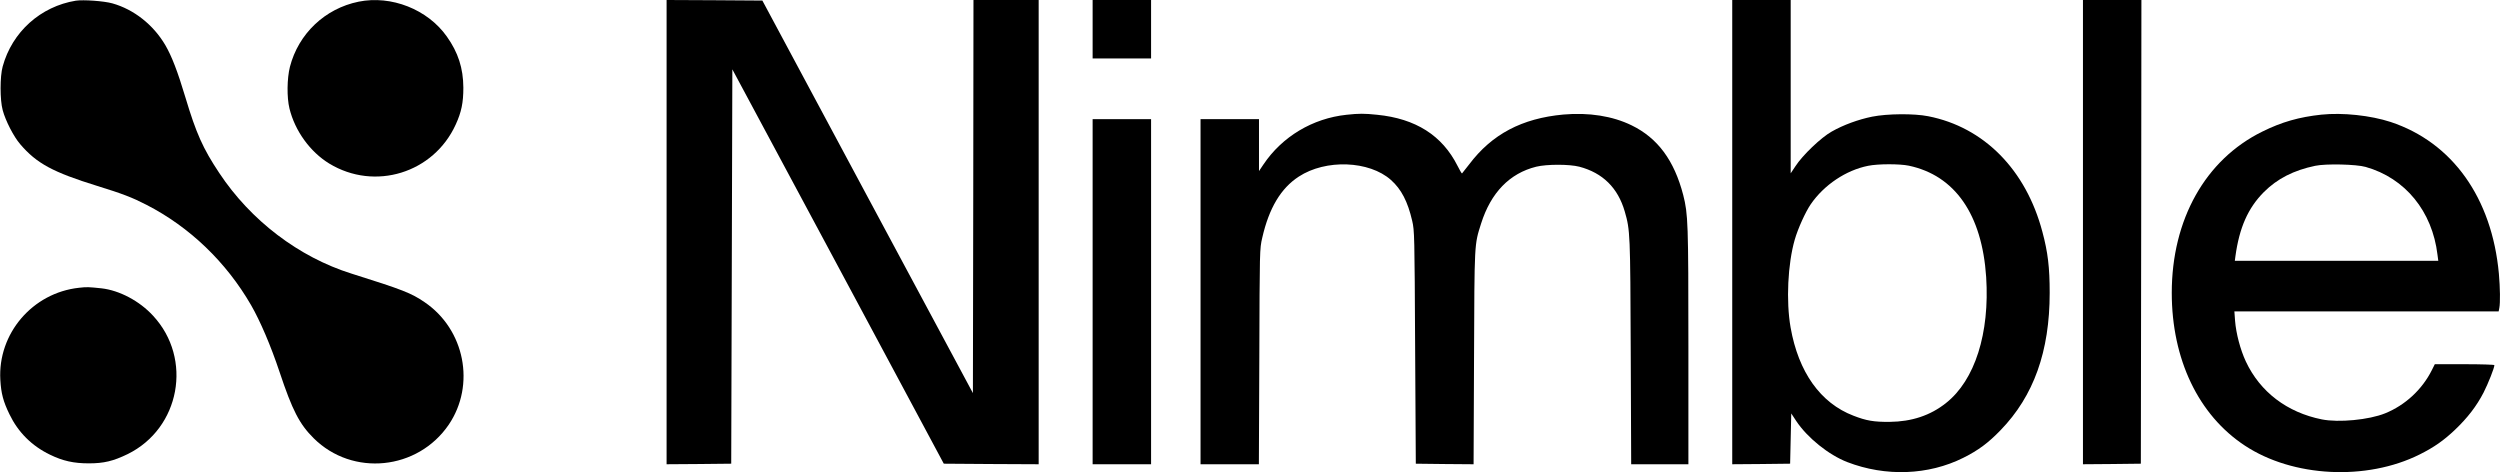
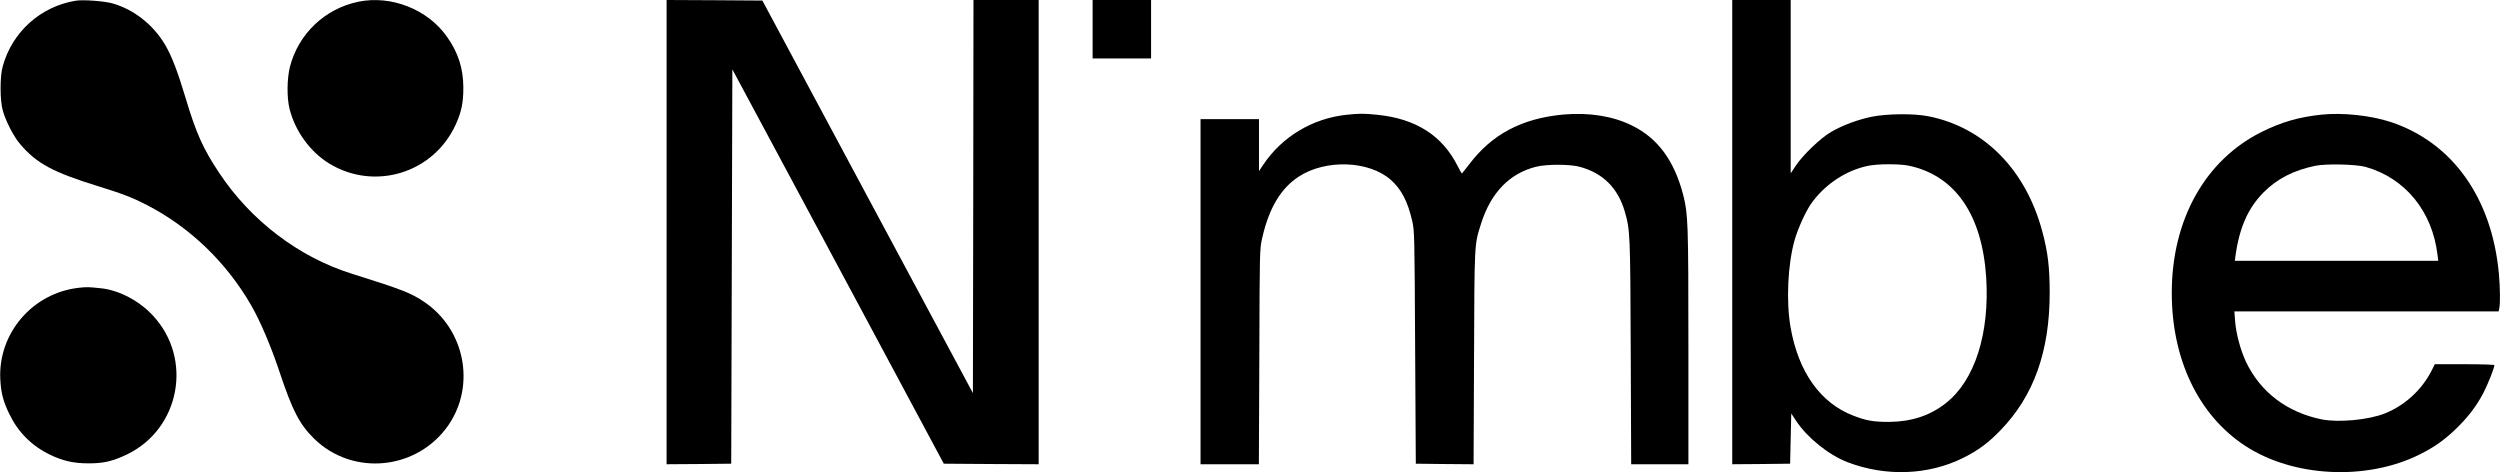
<svg xmlns="http://www.w3.org/2000/svg" version="1.0" width="2224pt" height="420pt" viewBox="0 0 2224 420" preserveAspectRatio="xMidYMid meet">
  <g transform="translate(0,420) scale(0.1,-0.1)" fill="#000000" stroke="none">
    <path d="M675 4194 c-314 -51 -567 -278 -651 -585 -25 -88 -25 -299 0 -389 25 -94 98 -236 156 -303 146 -171 291 -249 685 -371 223 -69 310 -102 438 -168 384 -197 709 -509 931 -893 81 -141 175 -360 253 -594 114 -342 177 -464 304 -590 346 -343 925 -284 1201 121 240 354 143 847 -215 1090 -119 81 -192 110 -650 254 -469 147 -897 473 -1177 896 -145 218 -205 353 -300 670 -70 234 -123 370 -179 466 -106 181 -279 318 -471 372 -74 21 -259 34 -325 24z" />
    <path d="M3190 4185 c-299 -61 -535 -285 -611 -580 -26 -104 -28 -271 -4 -370 49 -200 184 -386 354 -490 405 -246 928 -85 1125 347 51 111 68 195 68 328 -1 173 -46 313 -147 455 -171 242 -494 369 -785 310z" />
    <path d="M5930 2135 l0 -2065 288 2 287 3 5 1754 5 1754 941 -1754 940 -1754 422 -3 422 -2 0 2065 0 2065 -290 0 -290 0 -2 -1749 -3 -1748 -937 1746 -936 1746 -426 3 -426 2 0 -2065z" />
    <path d="M9720 3940 l0 -260 260 0 260 0 0 260 0 260 -260 0 -260 0 0 -260z" />
    <path d="M15410 2135 l0 -2065 258 2 257 3 5 223 5 224 44 -67 c99 -149 289 -302 455 -366 340 -131 721 -117 1031 38 134 67 222 132 332 246 295 304 437 701 437 1222 0 225 -16 361 -65 543 -146 552 -520 931 -1016 1028 -125 25 -364 23 -499 -4 -122 -25 -255 -73 -360 -133 -93 -52 -259 -210 -322 -308 l-42 -63 0 771 0 771 -260 0 -260 0 0 -2065z m1571 591 c411 -87 651 -434 688 -991 32 -500 -100 -917 -357 -1120 -139 -111 -305 -166 -502 -168 -139 -1 -207 10 -322 55 -293 112 -489 387 -559 785 -41 234 -25 566 37 781 28 98 96 248 143 316 118 171 313 302 510 341 88 18 280 18 362 1z" />
-     <path d="M18530 2135 l0 -2065 258 2 257 3 3 2063 2 2062 -260 0 -260 0 0 -2065z" />
    <path d="M11979 3179 c-302 -32 -573 -194 -740 -443 l-39 -58 0 231 0 231 -260 0 -260 0 0 -1535 0 -1535 260 0 259 0 4 958 c3 952 3 958 26 1057 60 263 165 440 325 544 240 157 627 142 820 -30 92 -82 149 -191 189 -364 20 -87 21 -120 26 -1125 l6 -1035 257 -3 257 -2 4 947 c4 1033 2 1002 63 1195 87 274 253 446 490 505 94 23 295 23 384 0 208 -55 343 -188 404 -399 48 -167 49 -193 53 -1250 l4 -998 255 0 254 0 0 1049 c0 1103 -3 1176 -46 1346 -80 308 -227 507 -459 620 -170 83 -380 116 -608 96 -368 -34 -635 -175 -837 -443 -33 -43 -62 -79 -64 -81 -3 -1 -21 30 -40 68 -136 270 -372 420 -715 454 -115 12 -160 12 -272 0z" />
    <path d="M20650 3180 c-196 -21 -352 -65 -525 -151 -506 -249 -805 -782 -805 -1434 0 -591 237 -1087 650 -1359 427 -282 1082 -315 1555 -79 130 65 215 125 316 221 110 105 190 208 253 330 41 81 96 219 96 244 0 4 -119 8 -265 8 l-265 0 -26 -52 c-87 -174 -238 -313 -416 -385 -143 -58 -413 -84 -563 -54 -309 62 -549 244 -676 515 -49 105 -87 249 -96 363 l-6 83 1175 0 1176 0 6 31 c9 47 7 179 -4 304 -62 675 -414 1168 -963 1350 -178 58 -426 85 -617 65z m395 -465 c351 -99 593 -394 639 -782 l7 -53 -905 0 -905 0 5 38 c35 257 112 431 253 573 120 120 266 194 457 234 94 20 366 14 449 -10z" />
-     <path d="M9720 1605 l0 -1535 260 0 260 0 0 1535 0 1535 -260 0 -260 0 0 -1535z" />
    <path d="M703 1640 c-414 -45 -724 -408 -700 -820 7 -120 26 -192 81 -305 77 -160 199 -282 361 -360 115 -56 212 -77 345 -77 134 0 217 20 345 82 467 229 582 848 227 1231 -121 132 -300 226 -459 244 -115 12 -129 13 -200 5z" />
  </g>
</svg>